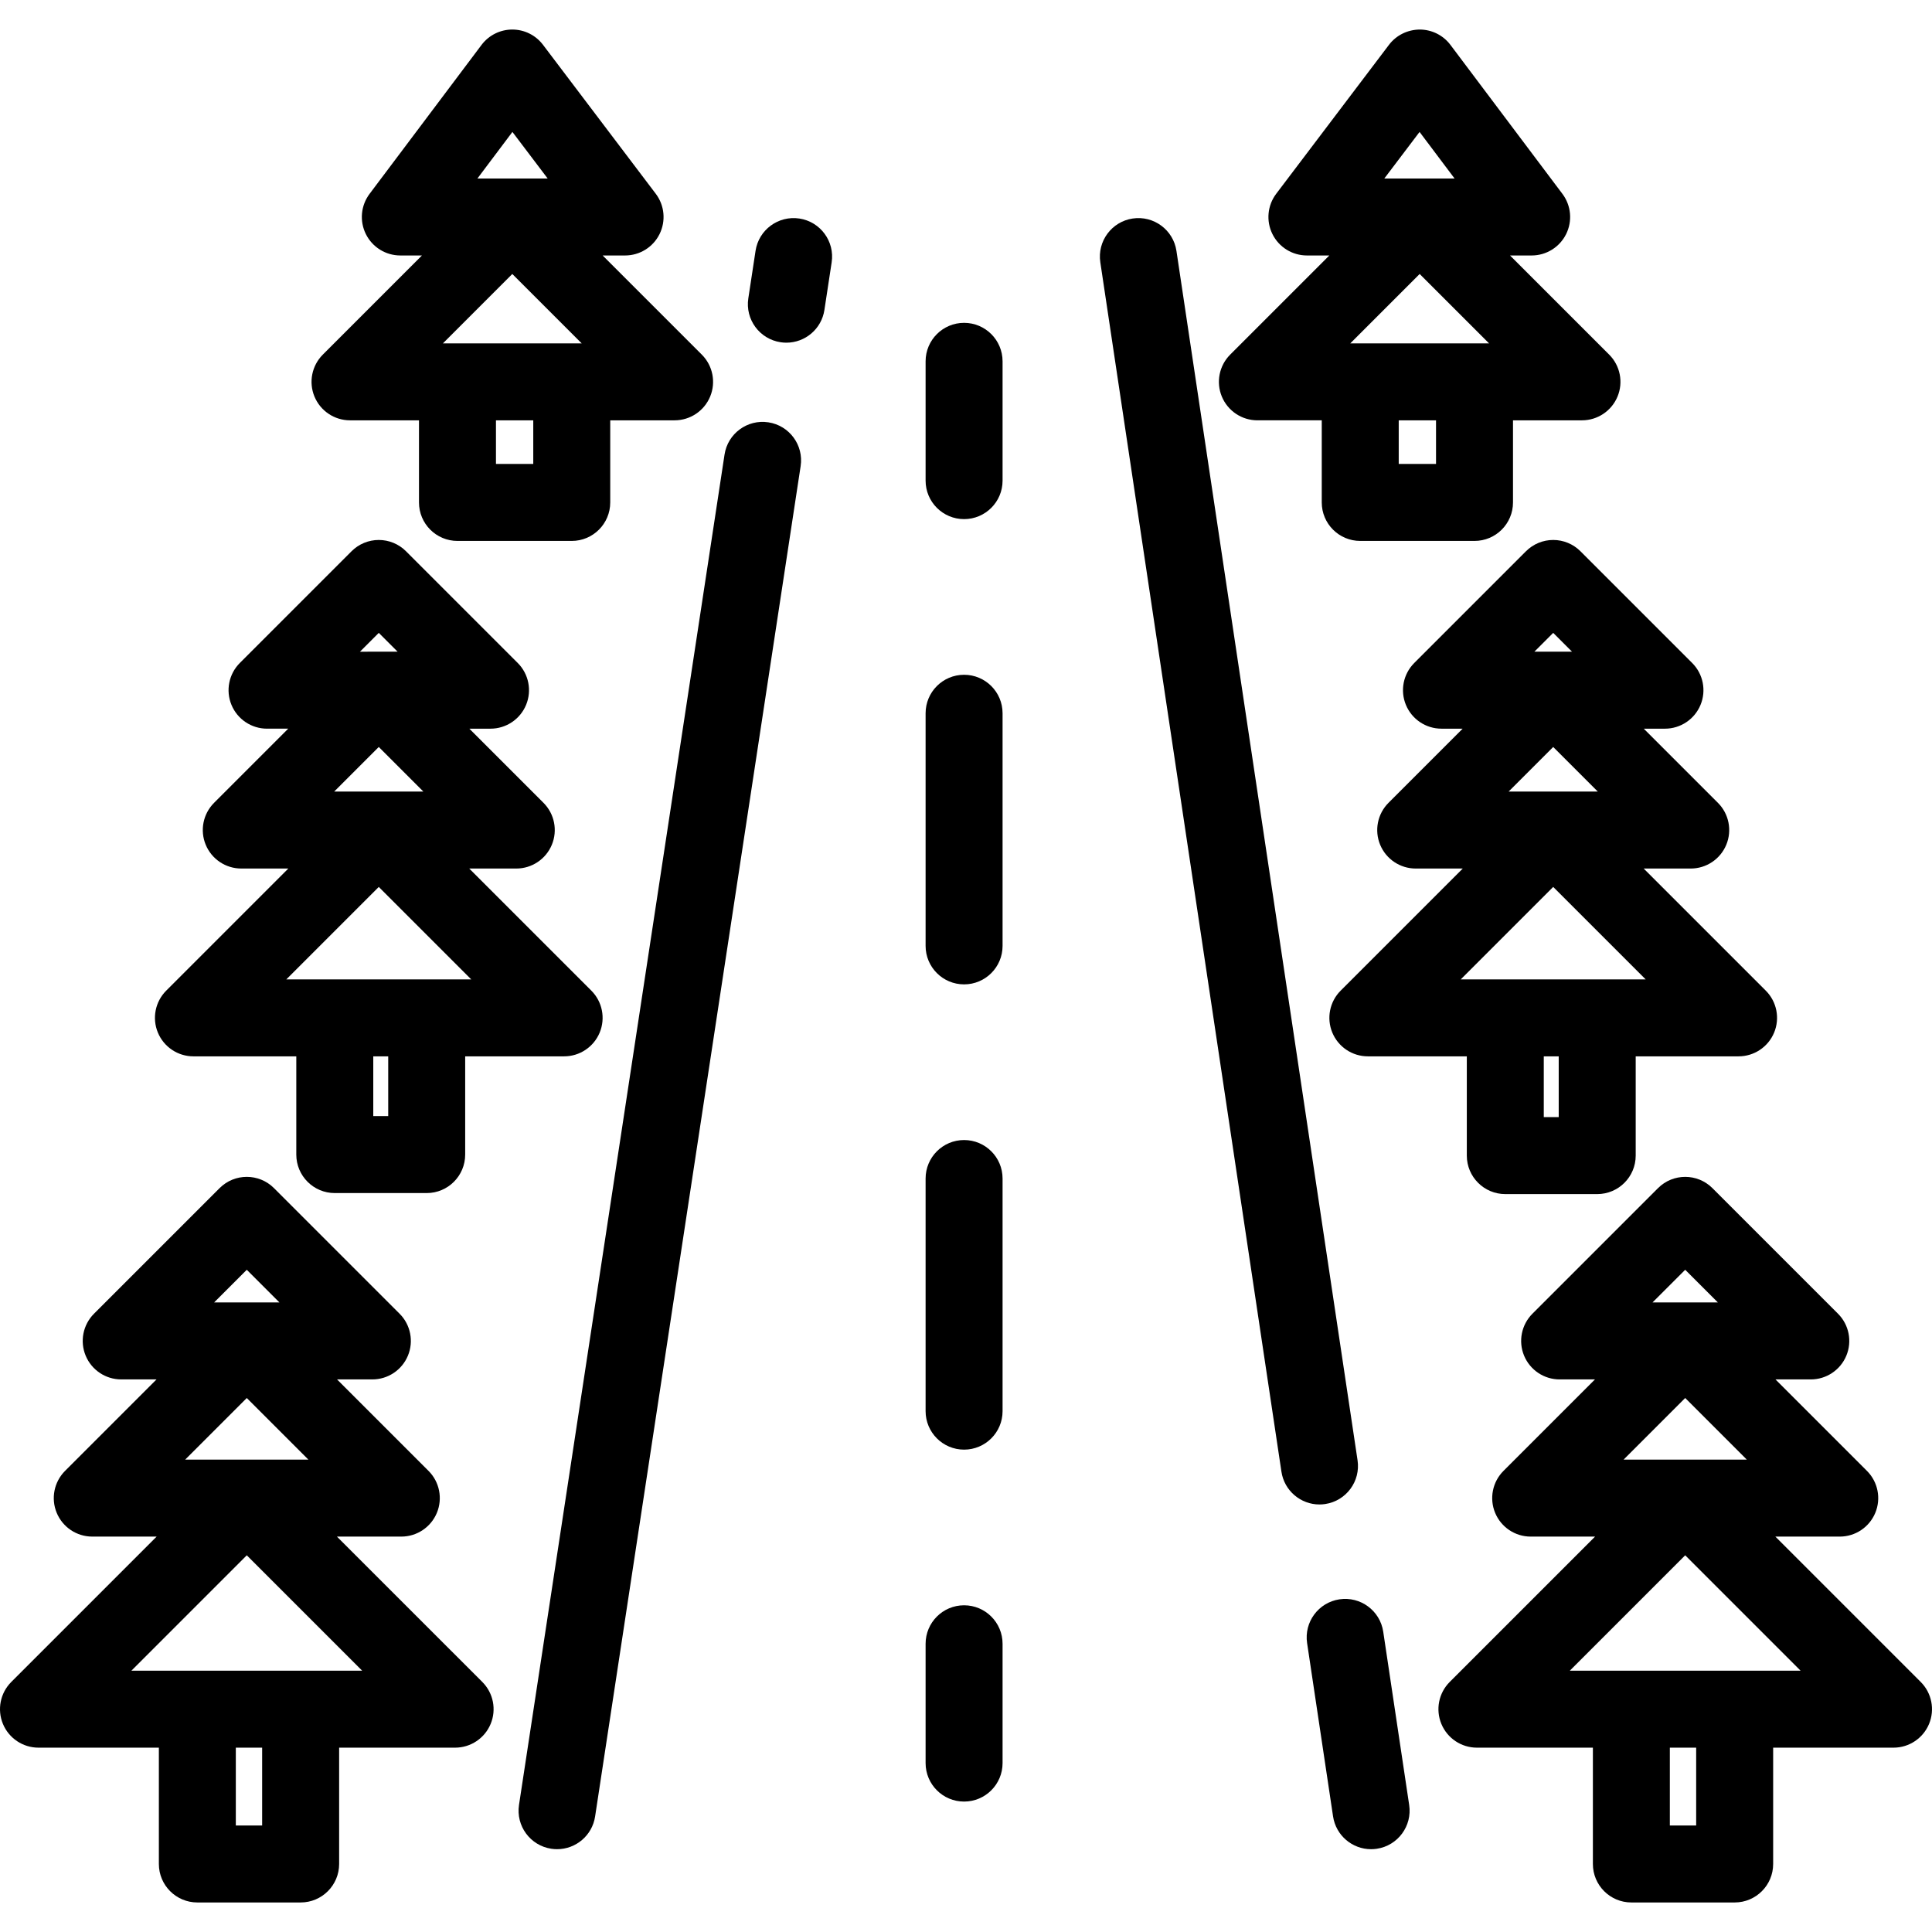
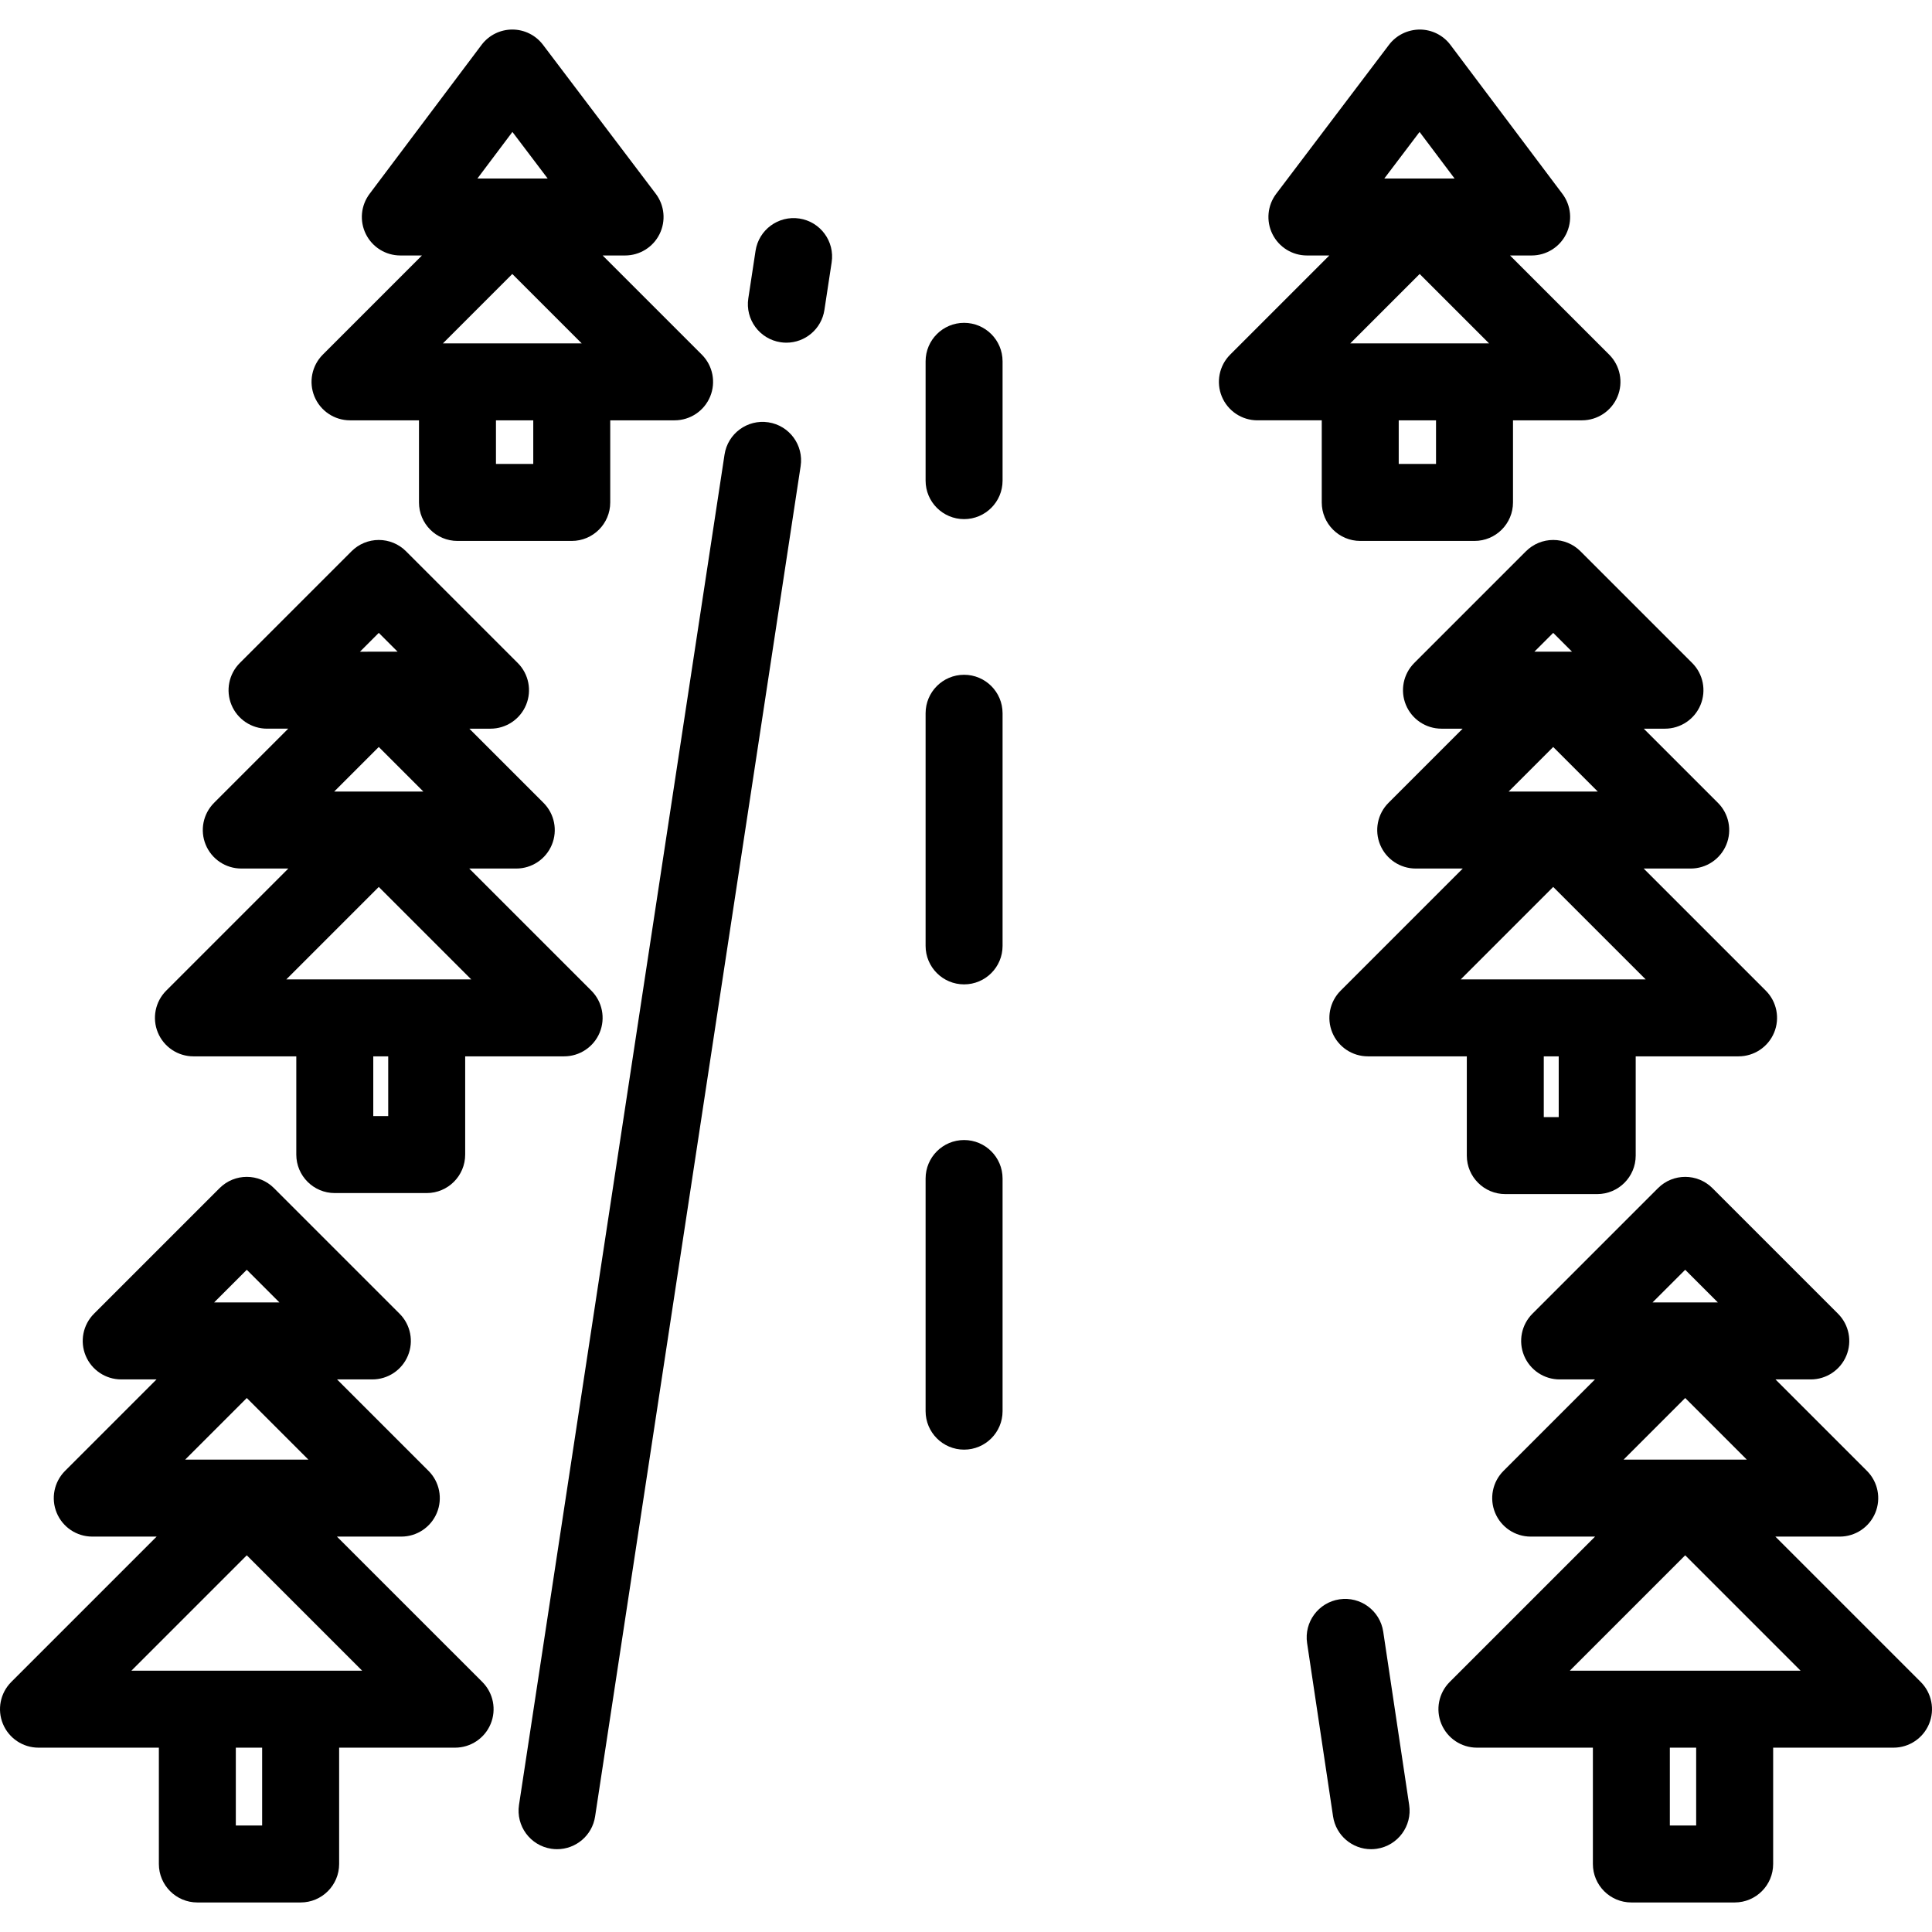
<svg xmlns="http://www.w3.org/2000/svg" fill="#000000" height="800px" width="800px" version="1.1" id="Layer_1" viewBox="0 0 511.995 511.995" xml:space="preserve">
  <g>
    <g>
-       <path d="M359.763,386.983L311.766,66.484c-0.833-5.571-6.033-9.41-11.598-8.576c-5.571,0.834-9.411,6.027-8.576,11.597    l47.996,320.499c0.758,5.059,5.109,8.691,10.074,8.691c0.503,0,1.013-0.038,1.524-0.114    C356.757,397.746,360.597,392.554,359.763,386.983z" />
-     </g>
+       </g>
  </g>
  <g>
    <g>
      <path d="M373.444,478.339l-6.878-45.93c-0.833-5.57-6.027-9.408-11.597-8.577c-5.571,0.834-9.411,6.027-8.577,11.598l6.878,45.93    c0.758,5.059,5.109,8.691,10.074,8.691c0.503,0,1.012-0.038,1.524-0.114C370.438,489.103,374.278,483.91,373.444,478.339z" />
    </g>
  </g>
  <g>
    <g>
      <path d="M203.627,111.917c-5.574-0.85-10.77,2.979-11.618,8.548l-54.468,357.849c-0.848,5.569,2.979,10.77,8.548,11.618    c0.52,0.08,1.037,0.117,1.547,0.117c4.955,0,9.303-3.618,10.071-8.666l54.468-357.849    C213.023,117.967,209.196,112.765,203.627,111.917z" />
    </g>
  </g>
  <g>
    <g>
      <path d="M211.847,57.912c-5.572-0.845-10.77,2.979-11.618,8.548l-1.92,12.618c-0.848,5.569,2.979,10.77,8.548,11.618    c0.52,0.08,1.037,0.117,1.547,0.117c4.955,0,9.303-3.618,10.071-8.666l1.92-12.618C221.243,63.961,217.416,58.759,211.847,57.912z    " />
    </g>
  </g>
  <g>
    <g>
-       <path d="M255.49,425.415c-5.633,0-10.199,4.566-10.199,10.199v31.617c0,5.633,4.566,10.199,10.199,10.199    c5.633,0,10.199-4.566,10.199-10.199v-31.617C265.69,429.981,261.123,425.415,255.49,425.415z" />
-     </g>
+       </g>
  </g>
  <g>
    <g>
      <path d="M255.49,178.821c-5.633,0-10.199,4.566-10.199,10.199v61.648c0,5.633,4.566,10.199,10.199,10.199    c5.633,0,10.199-4.566,10.199-10.199V189.02C265.69,183.387,261.123,178.821,255.49,178.821z" />
    </g>
  </g>
  <g>
    <g>
      <path d="M255.49,302.118c-5.633,0-10.199,4.566-10.199,10.199v61.648c0,5.633,4.566,10.199,10.199,10.199    c5.633,0,10.199-4.566,10.199-10.199v-61.648C265.69,306.684,261.123,302.118,255.49,302.118z" />
    </g>
  </g>
  <g>
    <g>
      <path d="M255.49,85.555c-5.633,0-10.199,4.566-10.199,10.199v31.617c0,5.633,4.566,10.199,10.199,10.199    c5.633,0,10.199-4.566,10.199-10.199V95.755C265.69,90.122,261.123,85.555,255.49,85.555z" />
    </g>
  </g>
  <g>
    <g>
      <path d="M426.446,93.979L400.17,67.703h5.73c3.865,0,7.398-2.185,9.125-5.643c1.727-3.458,1.35-7.595-0.972-10.685l-29.673-39.476    c-1.923-2.558-4.935-4.065-8.136-4.07c-3.194,0.024-6.217,1.491-8.149,4.043L338.21,51.347c-2.337,3.086-2.724,7.23-1,10.697    c1.724,3.467,5.261,5.659,9.132,5.659h5.941l-26.276,26.276c-2.917,2.917-3.789,7.304-2.21,11.115    c1.579,3.811,5.296,6.296,9.422,6.296h17.056v21.761c0,5.633,4.566,10.199,10.199,10.199h30.283    c5.633,0,10.199-4.566,10.199-10.199V111.39h18.277c4.125,0,7.844-2.486,9.423-6.296S429.362,96.896,426.446,93.979z     M376.197,34.964l9.276,12.341h-18.619L376.197,34.964z M380.558,122.952h-9.885V111.39h9.885V122.952z M357.841,90.992    l18.384-18.384l18.384,18.384H357.841z" />
    </g>
  </g>
  <g>
    <g>
      <path d="M467.947,262.529l-32.359-32.359h12.466c4.125,0,7.844-2.486,9.423-6.296c1.579-3.81,0.706-8.198-2.21-11.114    l-19.654-19.654h5.614c4.125,0,7.844-2.486,9.423-6.296s0.706-8.198-2.21-11.114l-29.612-29.612    c-1.916-1.915-4.51-2.989-7.215-2.989s-5.299,1.075-7.212,2.987l-29.612,29.612c-2.917,2.917-3.789,7.305-2.21,11.115    c1.579,3.811,5.297,6.296,9.423,6.296h5.614l-19.654,19.654c-2.917,2.917-3.789,7.304-2.21,11.115    c1.579,3.811,5.297,6.296,9.423,6.296h12.467l-32.359,32.359c-2.917,2.917-3.789,7.304-2.21,11.115    c1.579,3.811,5.297,6.296,9.423,6.296h26.221v26.304c0,5.633,4.566,10.199,10.199,10.199h24.358    c5.633,0,10.199-4.566,10.199-10.199V279.94h27.261c4.125,0,7.844-2.486,9.423-6.296    C471.736,269.833,470.863,265.446,467.947,262.529z M411.612,167.717l4.989,4.989h-9.979L411.612,167.717z M411.612,197.955    l11.817,11.817h-23.634L411.612,197.955z M413.072,296.044h-3.959V279.94h3.959V296.044z M387.115,259.541l24.497-24.497    l24.497,24.497H387.115z" />
    </g>
  </g>
  <g>
    <g>
      <path d="M509.008,445.733l-38.522-38.522h17.06c4.125,0,7.844-2.486,9.423-6.296c1.579-3.81,0.706-8.198-2.21-11.115    l-24.243-24.243h9.358c4.125,0,7.844-2.486,9.423-6.296c1.579-3.81,0.706-8.198-2.21-11.115l-33.279-33.279    c-3.983-3.983-10.441-3.983-14.425,0l-33.279,33.279c-2.917,2.917-3.789,7.304-2.21,11.115c1.579,3.811,5.297,6.296,9.423,6.296    h9.358l-24.243,24.243c-2.917,2.917-3.789,7.305-2.21,11.115c1.579,3.811,5.297,6.296,9.423,6.296h17.06l-38.522,38.522    c-2.917,2.917-3.789,7.304-2.21,11.115c1.579,3.811,5.297,6.296,9.423,6.296h30.732v30.824c0,5.633,4.566,10.199,10.199,10.199    h27.375c5.633,0,10.199-4.566,10.199-10.199v-30.824h31.896c4.125,0,7.844-2.486,9.423-6.296    C512.797,453.037,511.924,448.649,509.008,445.733z M446.592,336.5l8.656,8.656h-17.313L446.592,336.5z M446.593,370.482    l16.33,16.33h-32.66L446.593,370.482z M449.497,483.768h-6.976v-20.625h6.976V483.768z M416.012,442.745l30.58-30.58l30.58,30.58    H416.012z" />
    </g>
  </g>
  <g>
    <g>
      <path d="M185.986,93.979L159.71,67.703h5.941c3.872,0,7.409-2.192,9.132-5.659c1.724-3.467,1.336-7.61-1-10.697l-29.885-39.476    c-1.929-2.548-4.937-4.043-8.132-4.043c-0.005,0-0.012,0-0.017,0c-3.201,0.005-6.212,1.513-8.136,4.07L97.939,51.375    c-2.322,3.089-2.699,7.226-0.972,10.685c1.727,3.459,5.26,5.643,9.125,5.643h5.73L85.546,93.978    c-2.917,2.917-3.789,7.304-2.21,11.115c1.579,3.811,5.297,6.297,9.422,6.297h18.277v21.761c0,5.633,4.566,10.199,10.199,10.199    h30.283c5.633,0,10.199-4.566,10.199-10.199V111.39h17.056c4.125,0,7.844-2.486,9.423-6.296    C189.775,101.284,188.902,96.896,185.986,93.979z M135.795,34.964l9.342,12.341h-18.619L135.795,34.964z M141.319,122.952h-9.885    V111.39h9.885V122.952z M117.381,90.992l18.384-18.384l18.384,18.384H117.381z" />
    </g>
  </g>
  <g>
    <g>
      <path d="M156.71,262.529l-32.359-32.359h12.467c4.125,0,7.844-2.486,9.423-6.296s0.706-8.198-2.21-11.115l-19.654-19.654h5.614    c4.125,0,7.844-2.486,9.423-6.296c1.579-3.81,0.706-8.198-2.21-11.115l-29.612-29.612c-1.912-1.912-4.507-2.987-7.212-2.987    c-2.705,0-5.299,1.075-7.212,2.987l-29.612,29.612c-2.917,2.917-3.789,7.304-2.21,11.114c1.579,3.811,5.297,6.296,9.423,6.296    h5.614l-19.654,19.654c-2.917,2.917-3.789,7.304-2.21,11.114c1.579,3.811,5.297,6.296,9.423,6.296h12.466l-32.359,32.359    c-2.917,2.917-3.789,7.304-2.21,11.115c1.579,3.811,5.295,6.298,9.42,6.298H78.52v26.033c0,5.633,4.566,10.199,10.199,10.199    h24.358c5.633,0,10.199-4.566,10.199-10.199V279.94h26.221c4.125,0,7.844-2.486,9.423-6.296S159.626,265.446,156.71,262.529z     M100.379,167.717l4.989,4.989H95.39L100.379,167.717z M100.379,197.955l11.817,11.817H88.562L100.379,197.955z M102.879,295.774    H98.92V279.94h3.959V295.774z M75.882,259.541l24.497-24.497l24.497,24.497H75.882z" />
    </g>
  </g>
  <g>
    <g>
      <path d="M127.819,445.733L89.292,407.21h17.06c4.125,0,7.844-2.486,9.423-6.296c1.579-3.81,0.706-8.198-2.21-11.115    l-24.243-24.243h9.358c4.125,0,7.844-2.486,9.423-6.296c1.579-3.81,0.706-8.198-2.21-11.115l-33.279-33.279    c-3.983-3.983-10.441-3.983-14.425,0l-33.279,33.279c-2.917,2.917-3.789,7.304-2.21,11.115c1.579,3.811,5.297,6.296,9.423,6.296    h9.358l-24.243,24.243c-2.917,2.917-3.789,7.305-2.21,11.115c1.579,3.811,5.297,6.296,9.423,6.296h17.06L2.987,445.733    c-2.917,2.917-3.789,7.304-2.21,11.115c1.579,3.811,5.297,6.296,9.423,6.296h31.901v30.824c0,5.633,4.566,10.199,10.199,10.199    h27.375c5.633,0,10.199-4.566,10.199-10.199v-30.824h30.732c4.125,0,7.844-2.486,9.423-6.296    C131.608,453.037,130.735,448.649,127.819,445.733z M65.398,336.5l8.656,8.656H56.742L65.398,336.5z M65.399,370.482l16.33,16.33    h-32.66L65.399,370.482z M69.47,483.768h-6.976v-20.625h6.976V483.768z M34.818,442.745l30.58-30.58l30.58,30.58H34.818z" />
    </g>
  </g>
</svg>